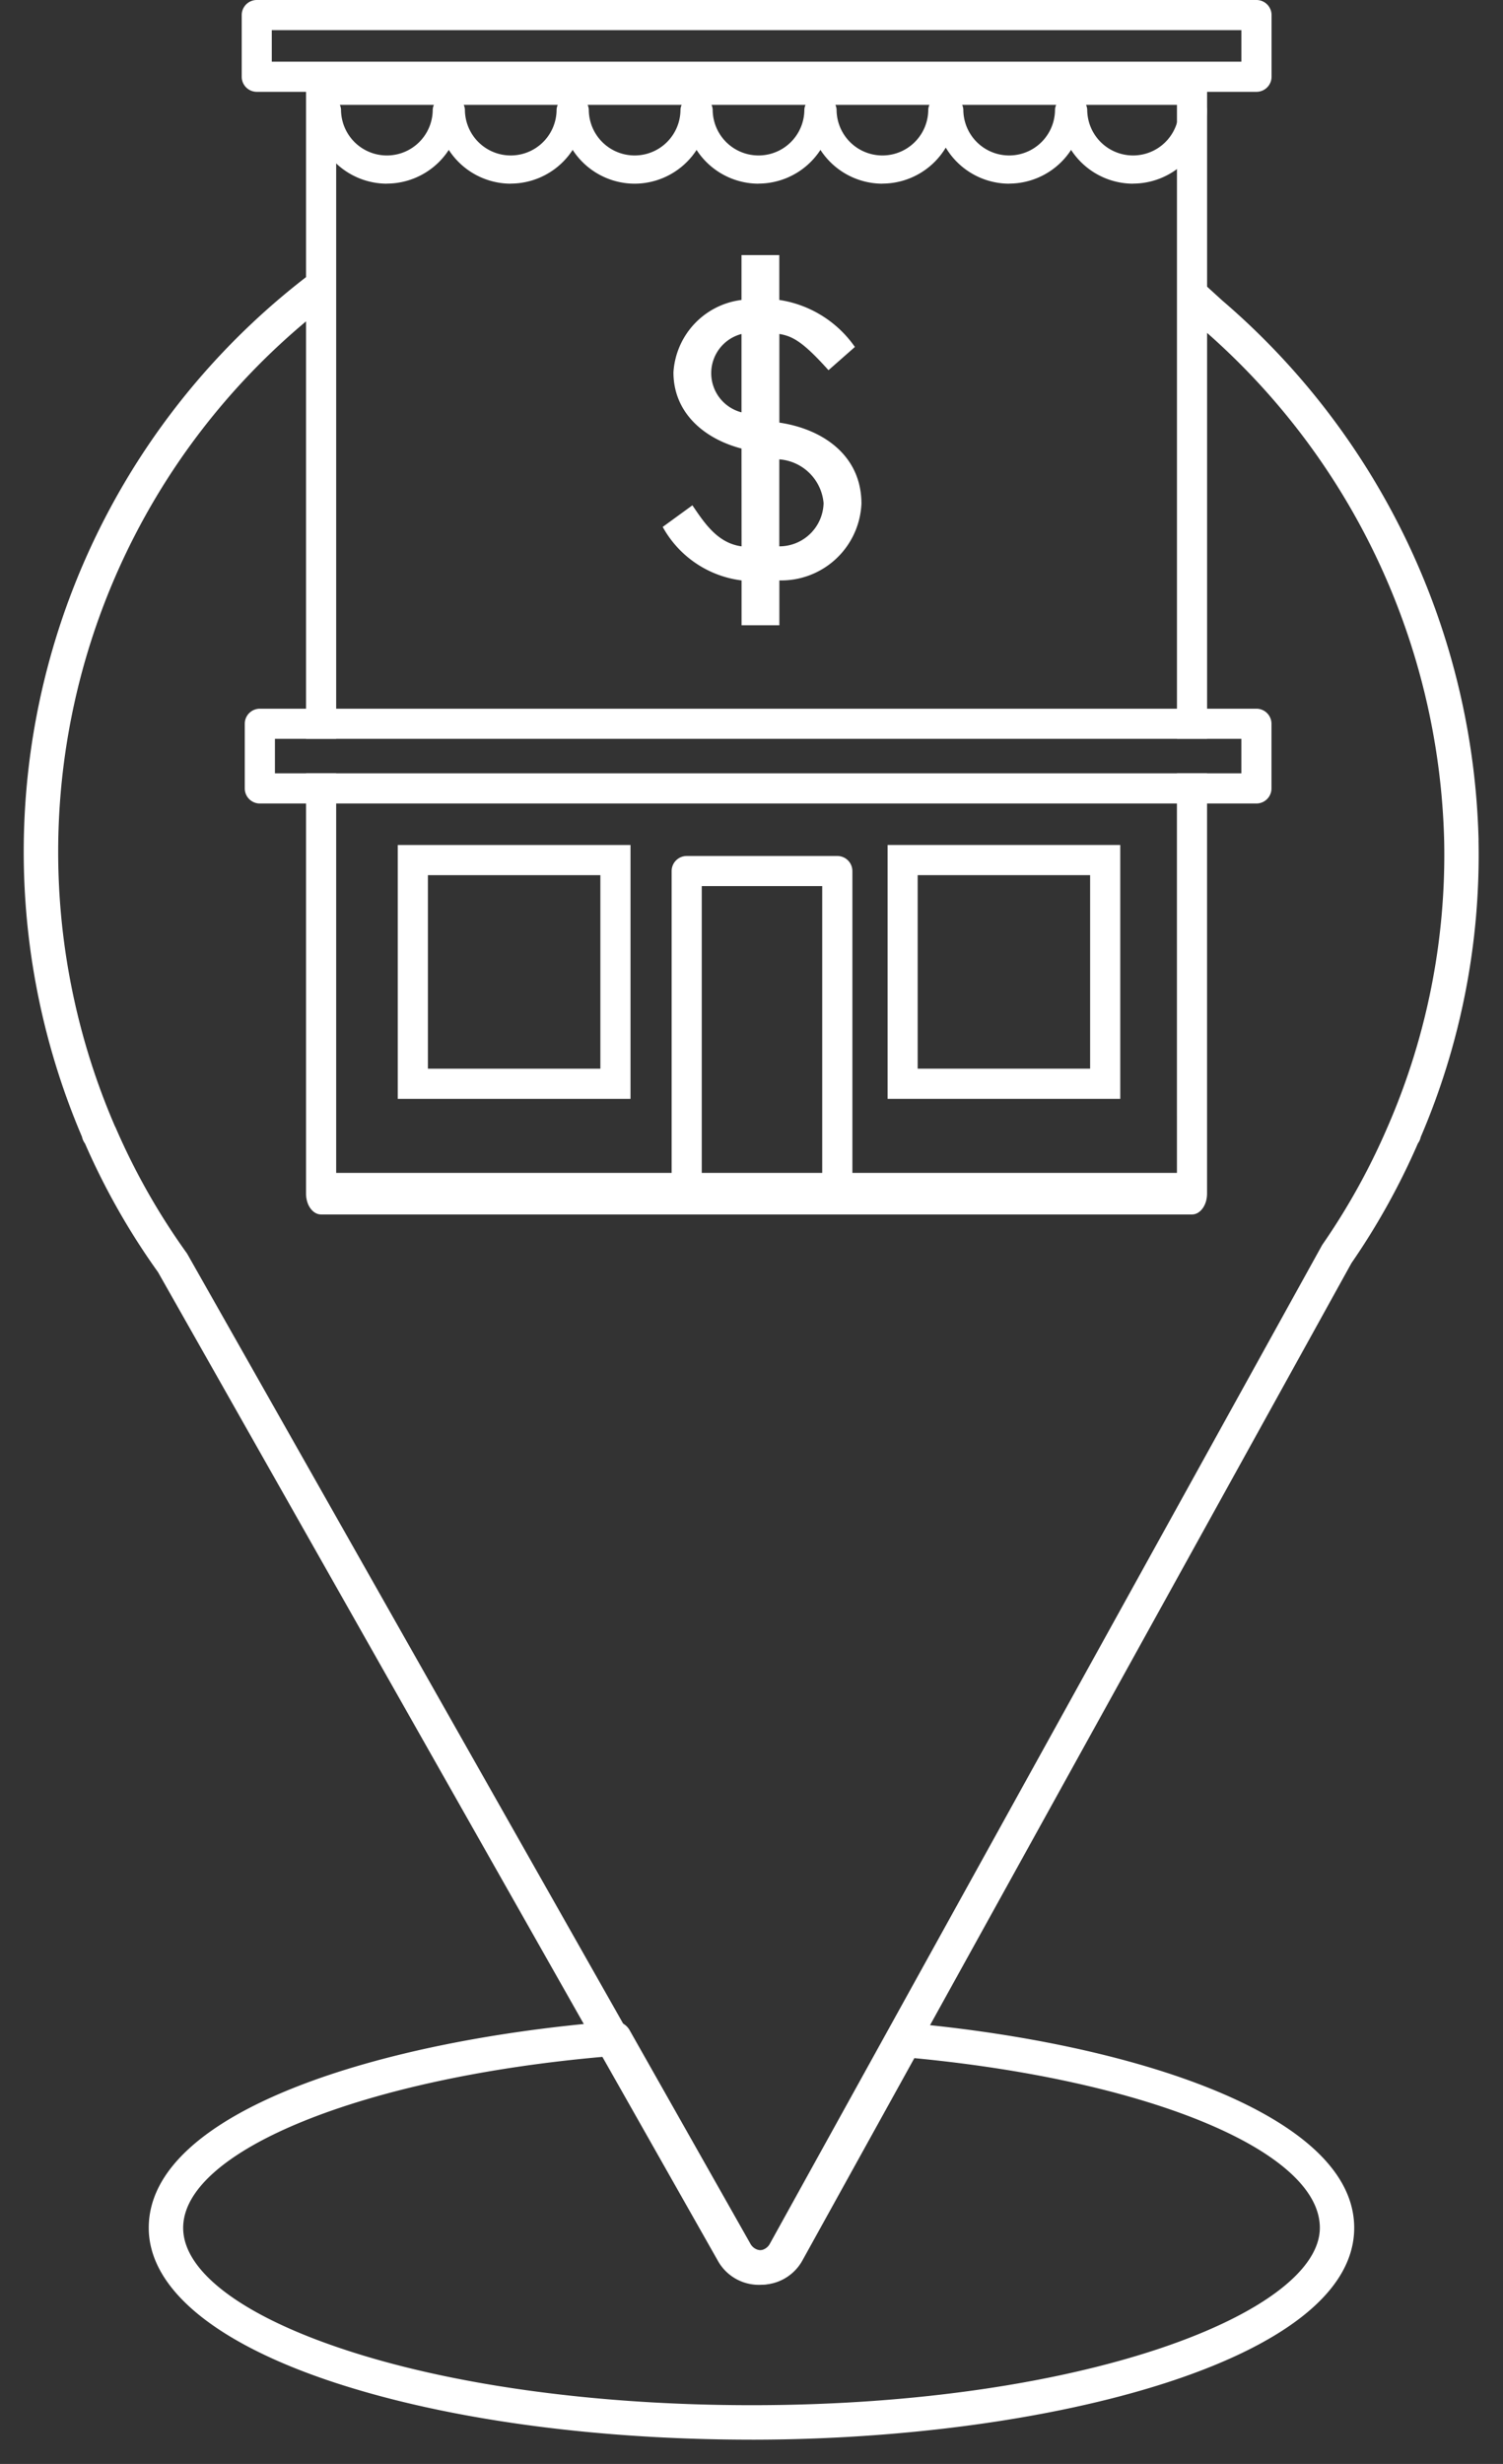
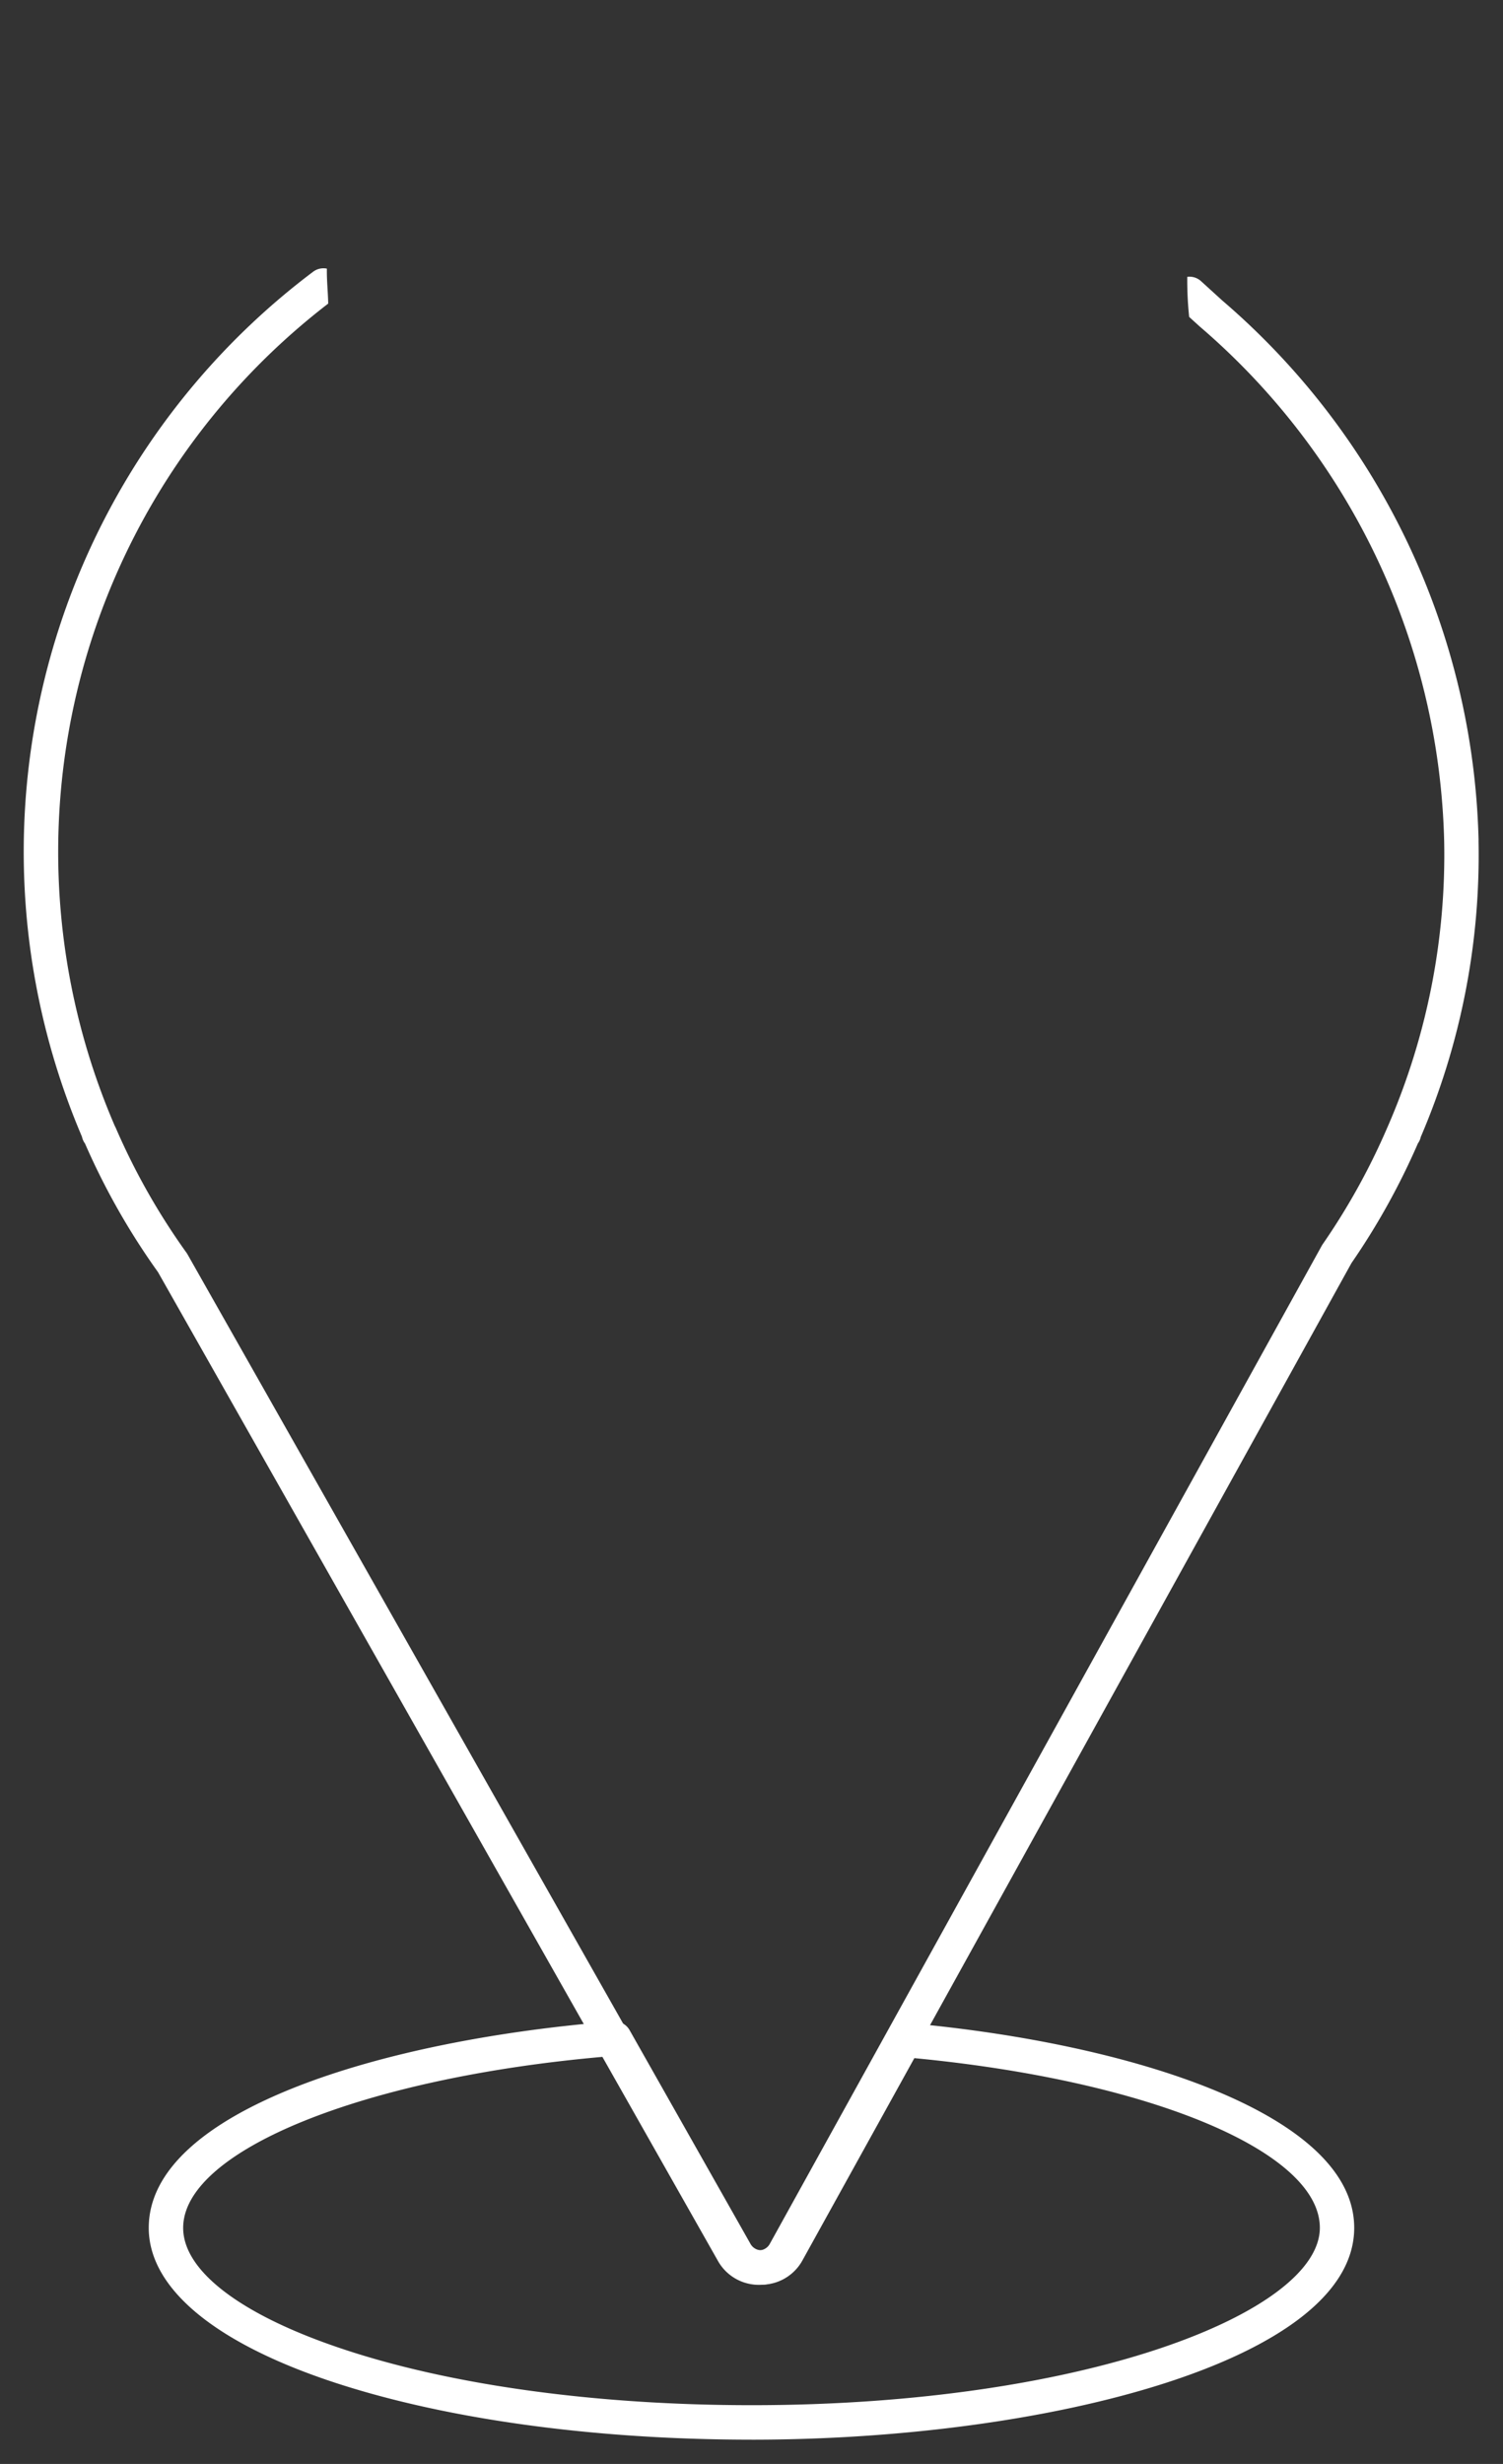
<svg xmlns="http://www.w3.org/2000/svg" id="icon-propertymanagement" width="91.093" height="149.244" viewBox="0 0 91.093 149.244">
  <rect x="0" y="0" width="91.093" height="149.244" fill="#333333" stroke="none" />
  <defs>
    <clipPath id="clip-path">
      <rect id="Rectangle_5638" data-name="Rectangle 5638" width="91.093" height="143.155" fill="#fff" />
    </clipPath>
    <clipPath id="clip-path-2">
-       <rect id="Rectangle_5639" data-name="Rectangle 5639" width="91.093" height="149.244" fill="#fff" />
-     </clipPath>
+       </clipPath>
  </defs>
  <g id="Group_11418" data-name="Group 11418" transform="translate(0 6.089)">
    <g id="Group_11417" data-name="Group 11417" clip-path="url(#clip-path)">
      <path id="Path_803" data-name="Path 803" d="M102.159,192.186A44.468,44.468,0,0,0,86.626,159.5l-1.288-1.172a1.04,1.04,0,0,0-.835-.263,21.3,21.3,0,0,0,.115,2.428l.628.571a42.4,42.4,0,0,1,14.827,31.165,41.227,41.227,0,0,1-3.413,17.291l0,.008a.961.961,0,0,0-.042.087,40.726,40.726,0,0,1-3.908,7.047c-.02.029-.038.059-.055.089L59.2,277.212a.755.755,0,0,1-1.026.3.771.771,0,0,1-.307-.312L23.911,217.274a.96.96,0,0,0-.06-.094,40.638,40.638,0,0,1-4.288-7.564.966.966,0,0,0-.051-.1,41.876,41.876,0,0,1,12.926-49.83c-.014-.706-.094-1.41-.08-2.117a1.036,1.036,0,0,0-.836.189,43.959,43.959,0,0,0-14.009,52.39,1.044,1.044,0,0,0,.184.412,42.736,42.736,0,0,0,4.426,7.793l33.921,59.864a2.842,2.842,0,0,0,4.983,0l33.426-60.411a42.829,42.829,0,0,0,4.031-7.257,1,1,0,0,0,.171-.385,43.3,43.3,0,0,0,3.5-17.98" transform="translate(-12.546 -147.386)" fill="#fff" />
      <path id="Path_804" data-name="Path 804" d="M123.941,1212.423c-9.587,0-18.617-1.247-25.429-3.511-7.163-2.382-11.108-5.691-11.108-9.319,0-7.089,14.138-11.39,28.149-12.506a1.047,1.047,0,0,1,.991.526l7.321,12.935a.757.757,0,0,0,1.333.012l7.114-12.849a1.044,1.044,0,0,1,1-.534c13.515,1.2,27.152,5.5,27.152,12.416,0,8.031-18.569,12.831-36.521,12.831Zm-8.884-23.2c-14.622,1.269-25.567,5.689-25.567,10.371,0,2.619,3.528,5.294,9.68,7.34,6.6,2.2,15.4,3.4,24.771,3.4h.006c20.293,0,34.434-5.662,34.434-10.745,0-4.621-10.294-8.907-24.575-10.276l-6.782,12.25a2.843,2.843,0,0,1-4.983,0Z" transform="translate(-78.389 -1070.739)" fill="#fff" />
    </g>
  </g>
  <g id="Group_11420" data-name="Group 11420">
    <g id="Group_11419" data-name="Group 11419" clip-path="url(#clip-path-2)">
      <path id="Path_805" data-name="Path 805" d="M232.618,478.379H181.662v-24.2h-1.827v25.459c0,.7.409,1.26.913,1.26h52.783c.5,0,.913-.563.913-1.26V454.179h-1.827Z" transform="translate(-161.287 -407.336)" fill="#fff" />
      <path id="Path_806" data-name="Path 806" d="M181.662,39.691h50.957v38.4h1.827V38.432c0-.7-.409-1.26-.913-1.26H180.748c-.5,0-.913.563-.913,1.26V78.092h1.827Z" transform="translate(-161.287 -33.338)" fill="#fff" />
      <path id="Path_807" data-name="Path 807" d="M203.5,5.562h-60.59a.913.913,0,0,1-.913-.913V.913A.913.913,0,0,1,142.905,0H203.5a.913.913,0,0,1,.913.913V4.649a.913.913,0,0,1-.913.913M143.819,3.735h58.764V1.827H143.819Z" transform="translate(-127.347)" fill="#fff" />
      <path id="Path_808" data-name="Path 808" d="M247.845,511.619H233.738V496.242h14.107Zm-12.28-1.827h10.453V498.069H235.565Z" transform="translate(-209.631 -445.061)" fill="#fff" />
      <path id="Path_809" data-name="Path 809" d="M535.654,511.619h-14.1V496.242h14.1Zm-12.278-1.827h10.452V498.069H523.376Z" transform="translate(-467.758 -445.061)" fill="#fff" />
      <path id="Path_810" data-name="Path 810" d="M404.717,524.164h-9.129a.913.913,0,0,1-.913-.913V503.624a.913.913,0,0,1,.913-.913h9.129a.913.913,0,0,1,.913.913V523.25a.913.913,0,0,1-.913.913m-8.216-1.827h7.3v-17.8h-7.3Z" transform="translate(-353.969 -450.863)" fill="#fff" />
      <path id="Path_811" data-name="Path 811" d="M205.163,421.956h-60.4a.913.913,0,0,1-.913-.913v-3.916a.913.913,0,0,1,.913-.913h60.4a.913.913,0,0,1,.913.913v3.916a.913.913,0,0,1-.913.913m-59.485-1.827H204.25v-2.089H145.678Z" transform="translate(-129.015 -373.287)" fill="#fff" />
      <path id="Path_812" data-name="Path 812" d="M479.6,61.488A4.488,4.488,0,0,1,475.119,57a.852.852,0,0,1,1.7,0,2.778,2.778,0,1,0,5.556,0,.852.852,0,0,1,1.7,0,4.487,4.487,0,0,1-4.481,4.483" transform="translate(-426.116 -50.362)" fill="#fff" />
      <path id="Path_813" data-name="Path 813" d="M406.8,61.488A4.488,4.488,0,0,1,402.316,57a.852.852,0,0,1,1.7,0,2.778,2.778,0,1,0,5.556,0,.852.852,0,0,1,1.7,0,4.487,4.487,0,0,1-4.481,4.483" transform="translate(-360.822 -50.362)" fill="#fff" />
      <path id="Path_814" data-name="Path 814" d="M334,61.488A4.488,4.488,0,0,1,329.522,57a.852.852,0,0,1,1.7,0,2.778,2.778,0,1,0,5.556,0,.852.852,0,0,1,1.7,0A4.488,4.488,0,0,1,334,61.488" transform="translate(-295.536 -50.362)" fill="#fff" />
      <path id="Path_815" data-name="Path 815" d="M261.2,61.488A4.488,4.488,0,0,1,256.719,57a.852.852,0,0,1,1.7,0,2.778,2.778,0,1,0,5.556,0,.852.852,0,0,1,1.7,0,4.488,4.488,0,0,1-4.482,4.483" transform="translate(-230.242 -50.362)" fill="#fff" />
      <path id="Path_816" data-name="Path 816" d="M188.4,61.488A4.488,4.488,0,0,1,183.917,57a.852.852,0,0,1,1.7,0,2.778,2.778,0,1,0,5.557,0,.852.852,0,0,1,1.7,0,4.488,4.488,0,0,1-4.482,4.483" transform="translate(-164.948 -50.362)" fill="#fff" />
      <path id="Path_817" data-name="Path 817" d="M554.09,61.488A4.488,4.488,0,0,1,549.607,57a.852.852,0,0,1,1.7,0,2.778,2.778,0,1,0,5.556,0,.852.852,0,0,1,1.7,0,4.487,4.487,0,0,1-4.481,4.483" transform="translate(-492.922 -50.362)" fill="#fff" />
      <path id="Path_818" data-name="Path 818" d="M626.893,61.488A4.488,4.488,0,0,1,622.41,57a.852.852,0,0,1,1.7,0,2.778,2.778,0,1,0,5.556,0,.852.852,0,0,1,1.7,0,4.487,4.487,0,0,1-4.481,4.483" transform="translate(-558.216 -50.362)" fill="#fff" />
      <path id="Path_819" data-name="Path 819" d="M394.173,161.533c-2.258-.589-4.124-2.16-4.124-4.615a4.714,4.714,0,0,1,4.124-4.386v-2.717h2.291v2.717a6.826,6.826,0,0,1,4.582,2.848l-1.6,1.407c-1.473-1.636-2.127-2.062-2.978-2.193v5.368c2.651.393,4.975,2,4.975,4.91a4.866,4.866,0,0,1-4.975,4.648v2.717h-2.291V169.52a6.349,6.349,0,0,1-4.779-3.24l1.8-1.309c.753,1.113,1.538,2.291,2.979,2.487Zm0-6.939a2.452,2.452,0,0,0,0,4.746Zm2.291,12.863a2.683,2.683,0,0,0,2.684-2.618,2.909,2.909,0,0,0-2.684-2.651Z" transform="translate(-349.233 -134.364)" fill="#fff" />
    </g>
  </g>
</svg>